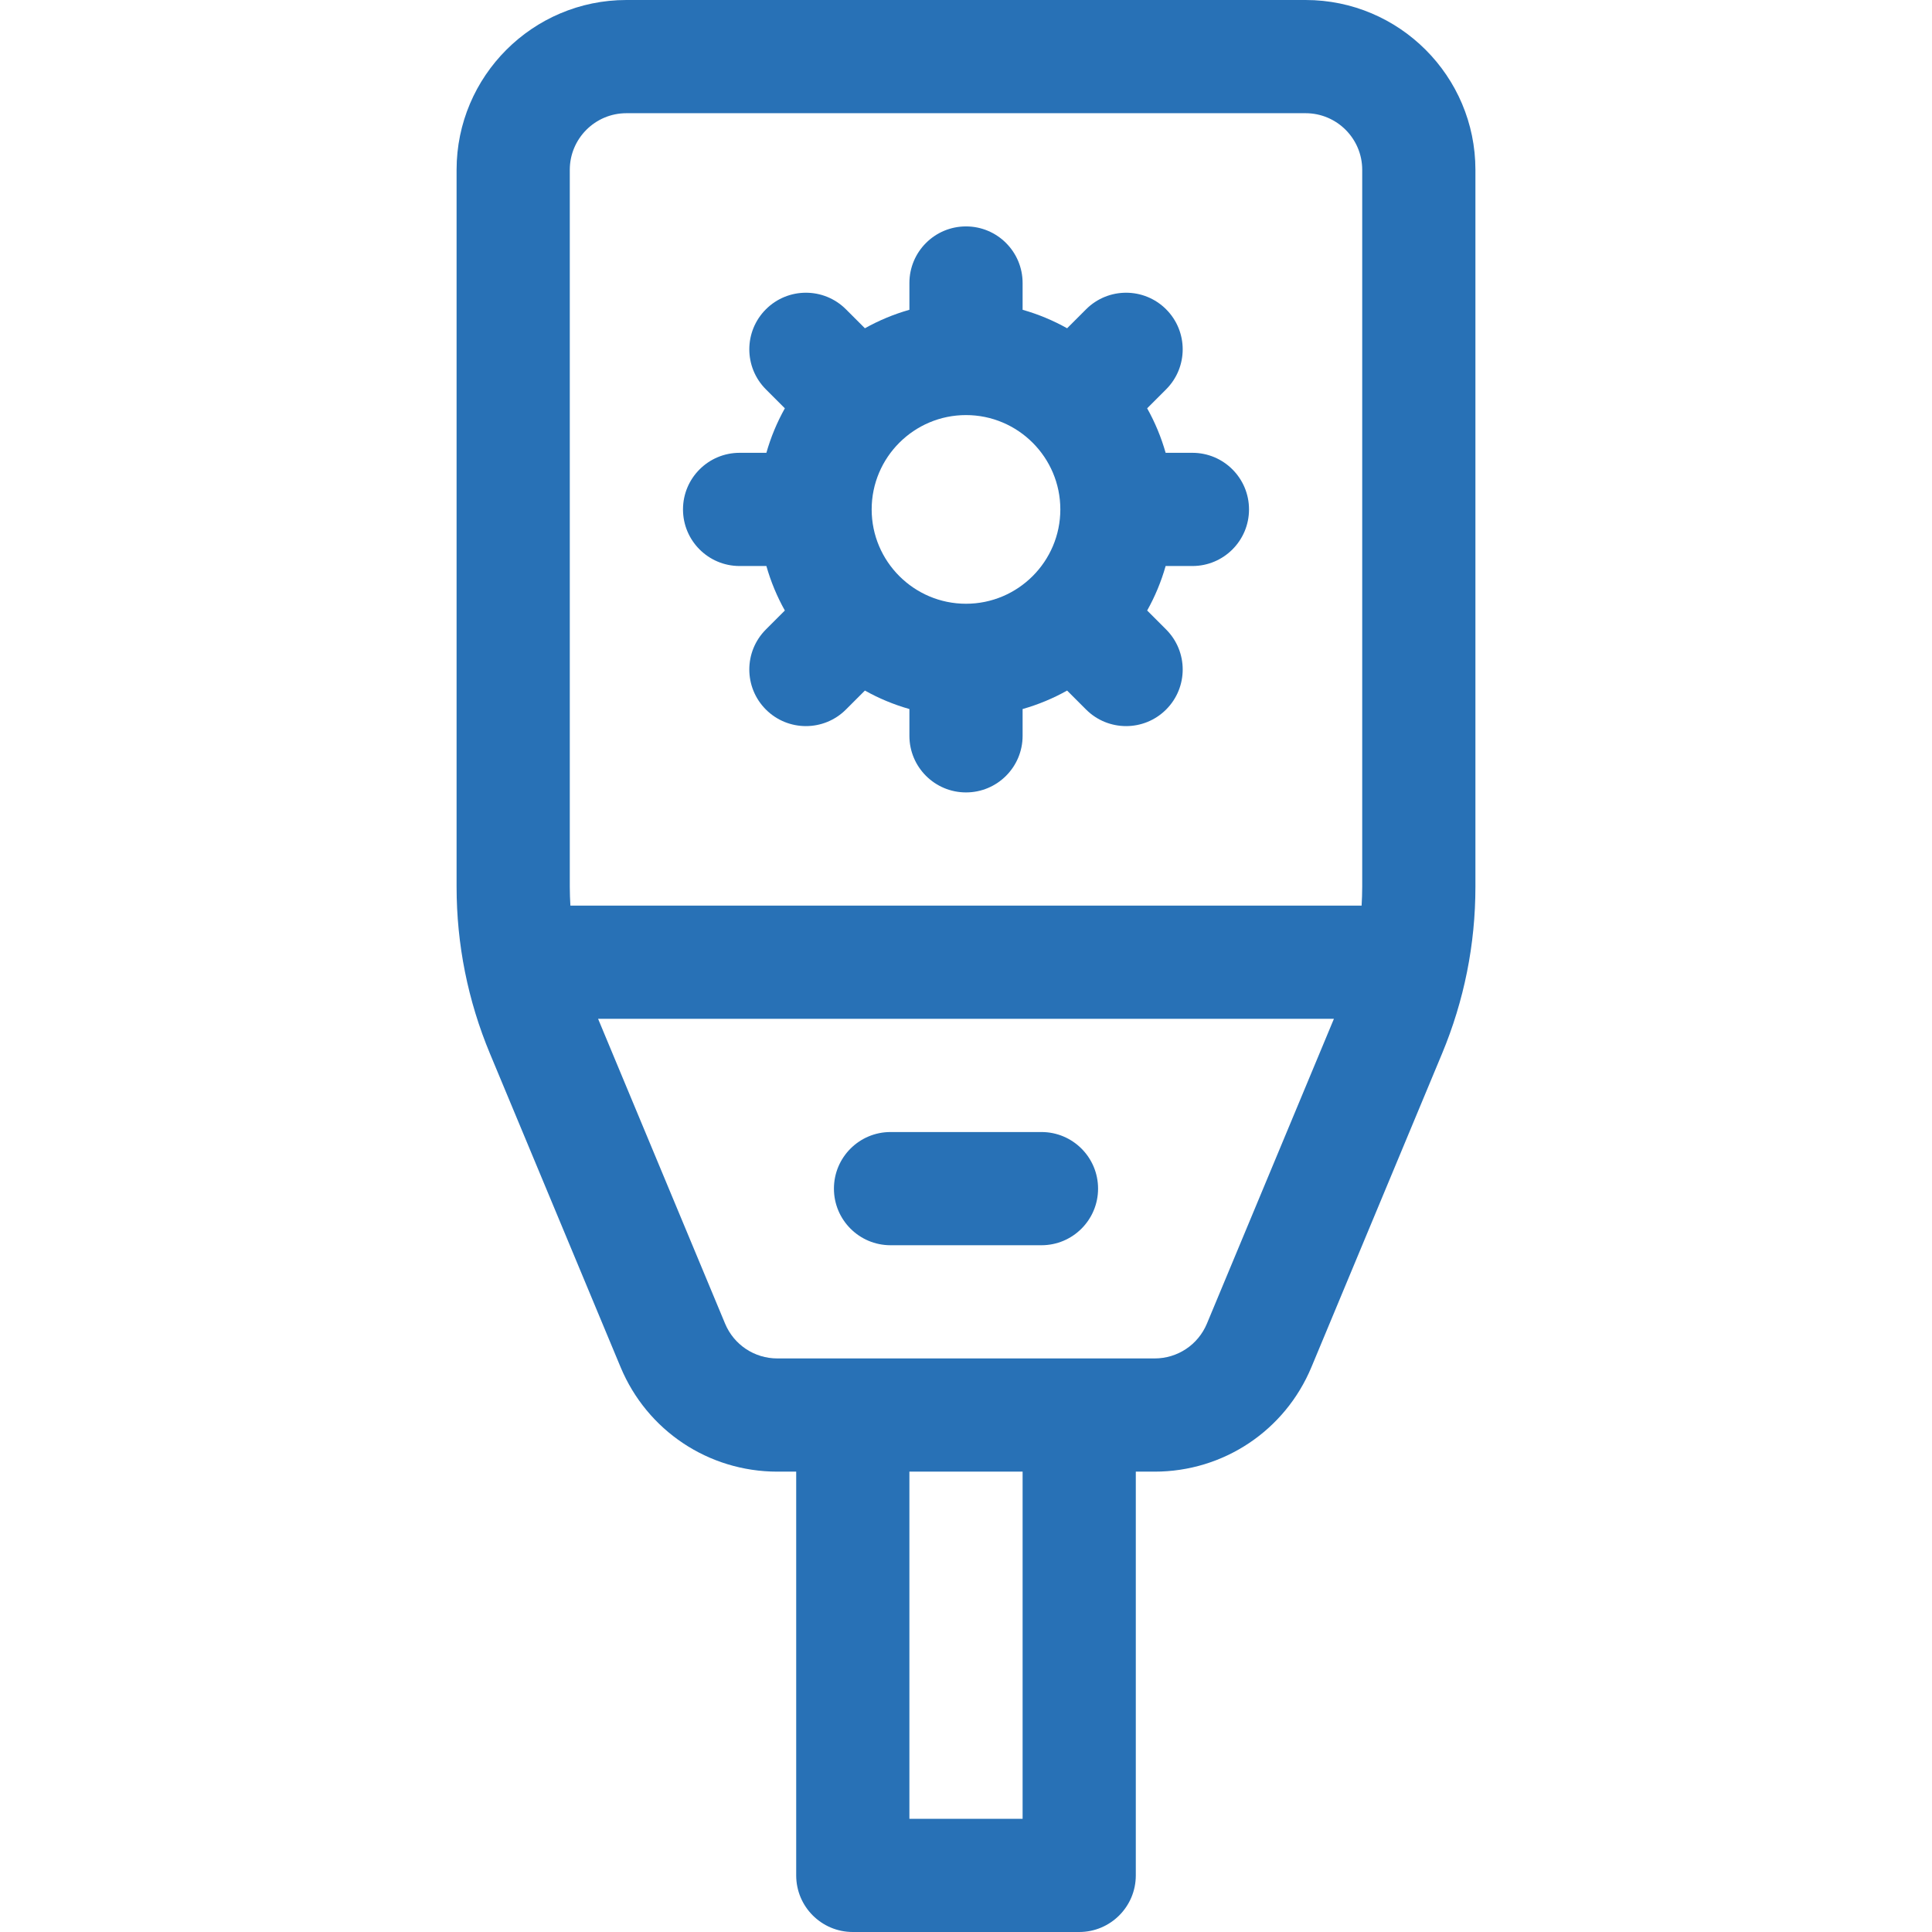
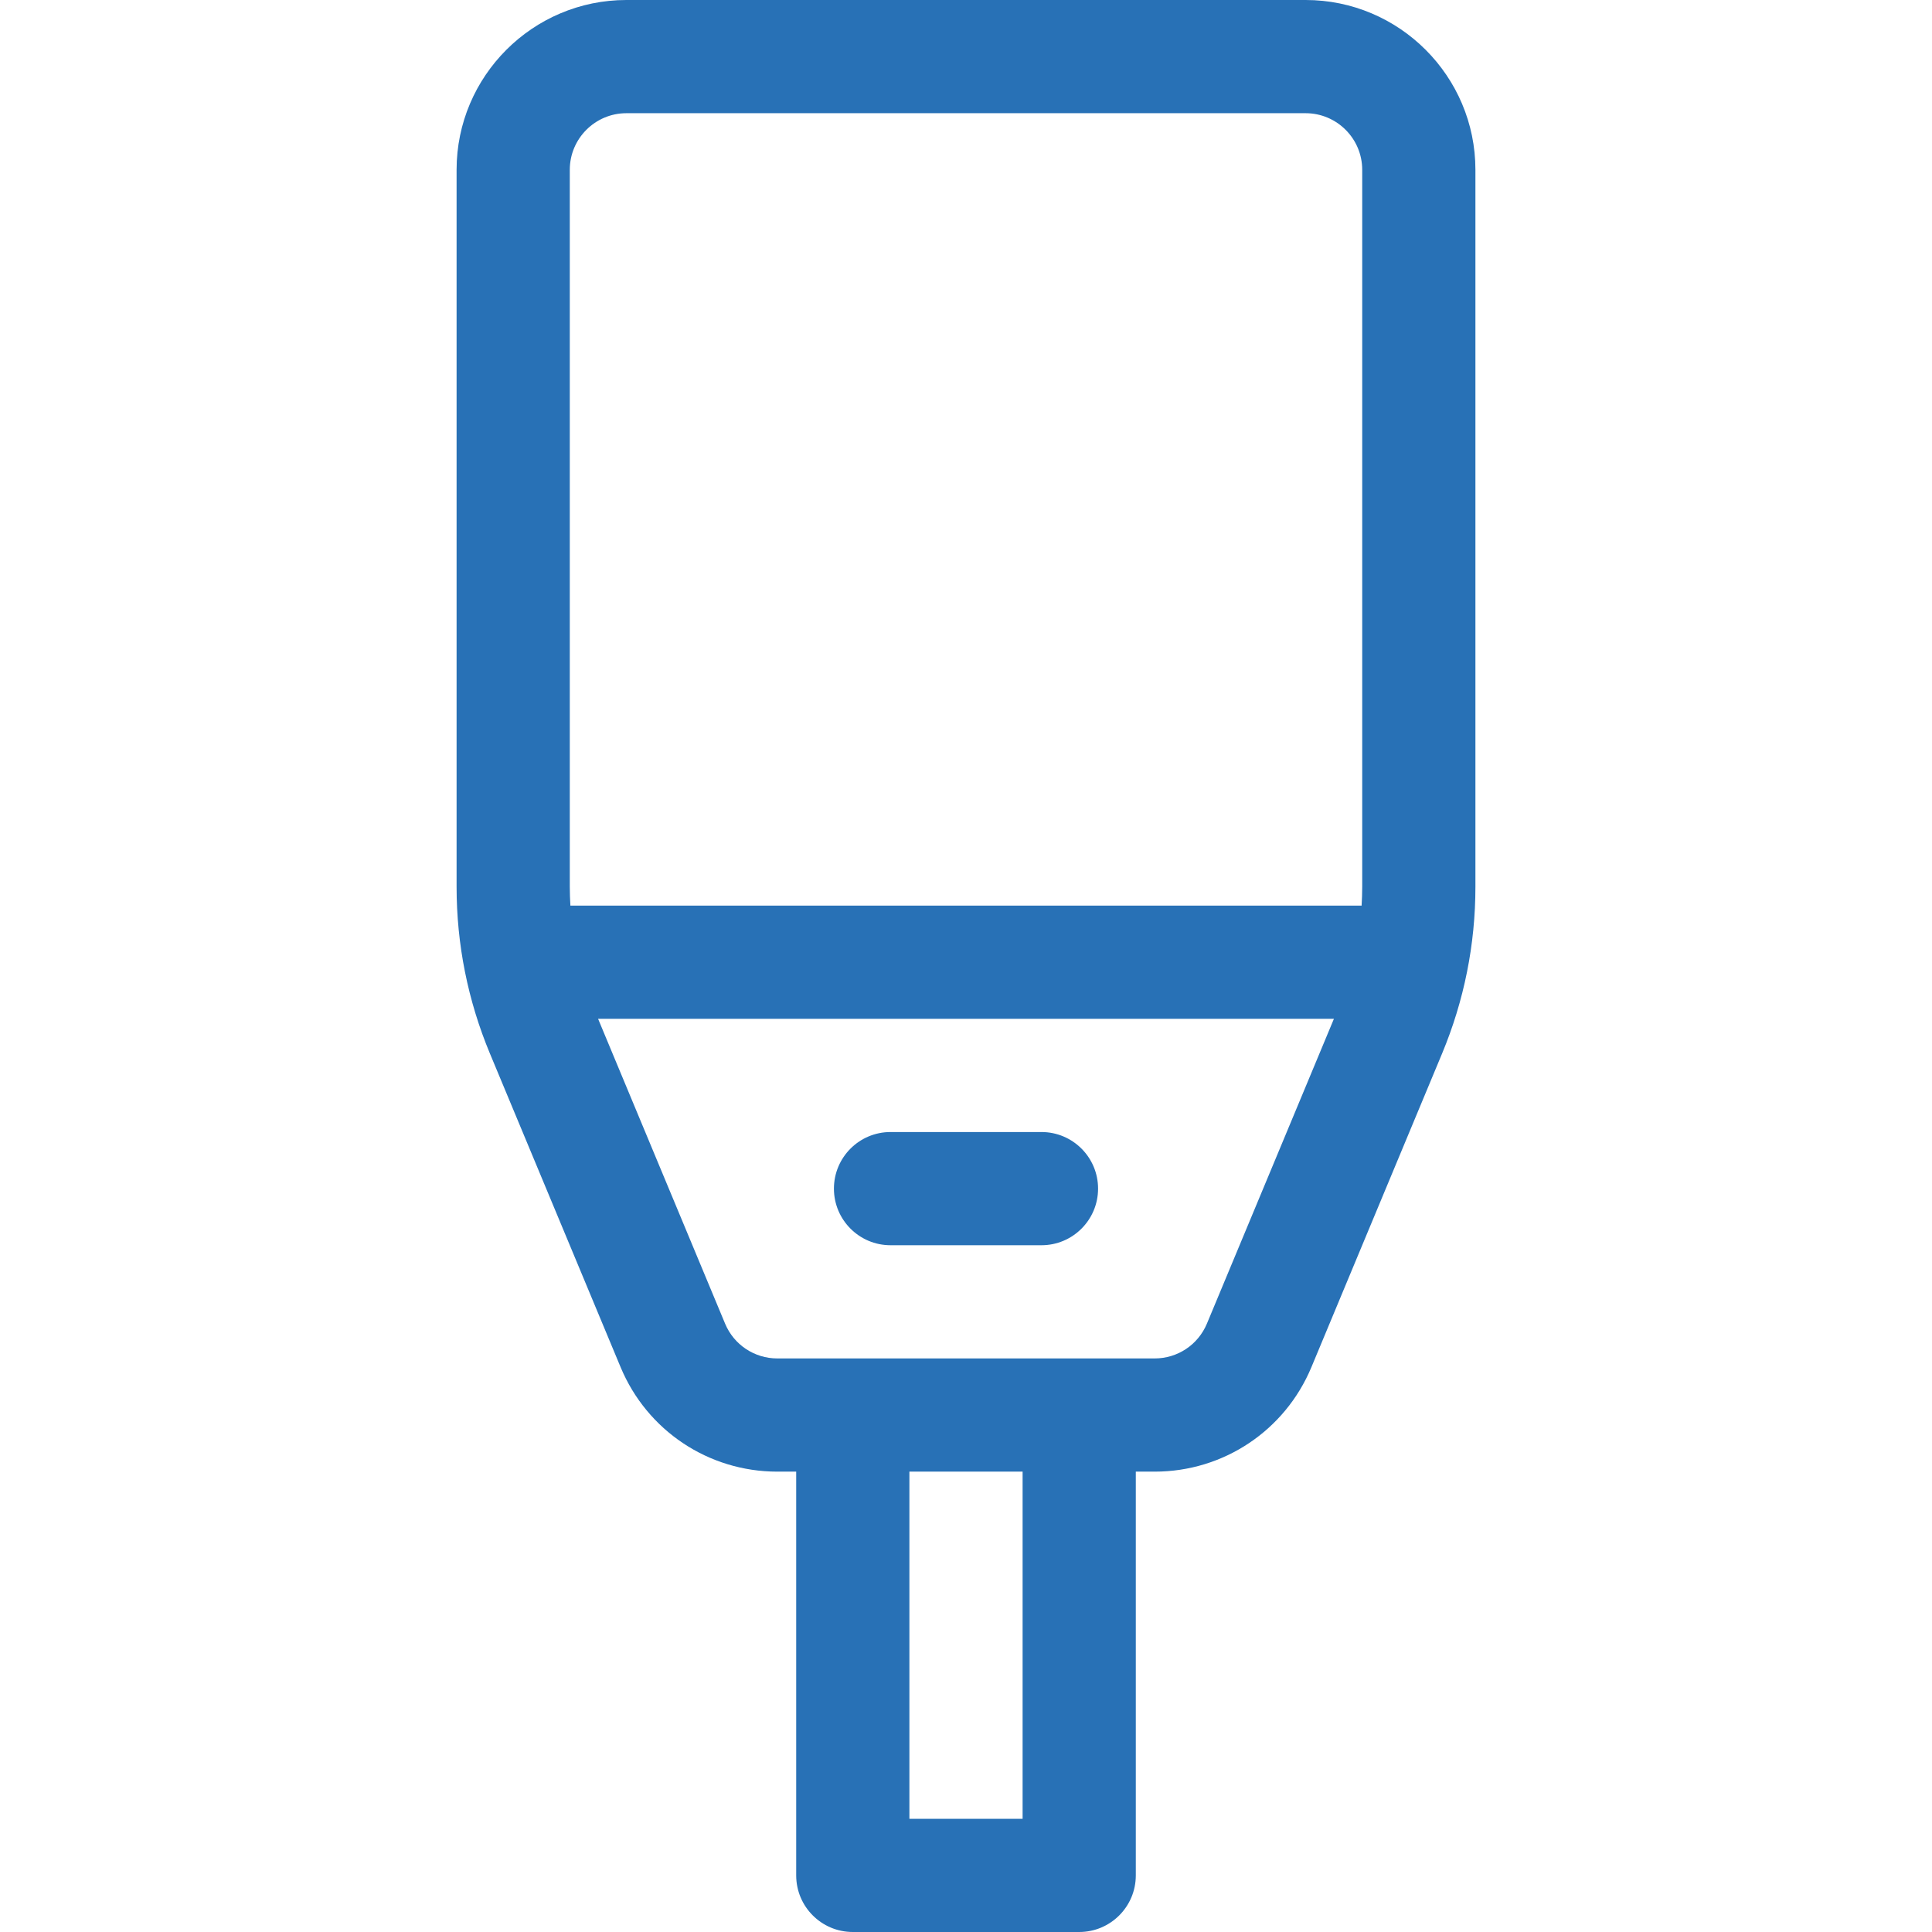
<svg xmlns="http://www.w3.org/2000/svg" version="1.1" width="512" height="512" x="0" y="0" viewBox="0 0 512 512" style="enable-background:new 0 0 512 512" xml:space="preserve" class="">
  <g>
    <g>
-       <path d="m316 120h-7.096c-1.179-4.151-2.828-8.103-4.896-11.794l5.026-5.026c5.858-5.858 5.858-15.355 0-21.213-5.857-5.858-15.355-5.857-21.213 0l-5.026 5.026c-3.691-2.068-7.643-3.718-11.794-4.897v-7.096c0-8.284-6.716-15-15-15s-15 6.716-15 15v7.096c-4.151 1.179-8.103 2.828-11.794 4.897l-5.026-5.026c-5.857-5.857-15.355-5.858-21.213 0s-5.858 15.355 0 21.213l5.026 5.026c-2.068 3.691-3.718 7.643-4.896 11.794h-7.098c-8.284 0-15 6.716-15 15s6.716 15 15 15h7.096c1.179 4.151 2.828 8.103 4.896 11.794l-5.026 5.026c-5.858 5.858-5.858 15.355 0 21.213 5.858 5.858 15.355 5.858 21.214 0l5.026-5.026c3.691 2.068 7.643 3.718 11.794 4.897v7.096c0 8.284 6.716 15 15 15s15-6.716 15-15v-7.096c4.151-1.179 8.103-2.828 11.794-4.897l5.026 5.026c5.858 5.858 15.356 5.858 21.214 0s5.857-15.355 0-21.213l-5.026-5.026c2.068-3.691 3.718-7.643 4.896-11.794h7.096c8.284 0 15-6.716 15-15s-6.716-15-15-15zm-60 40c-13.785 0-25-11.215-25-25s11.215-25 25-25 25 11.215 25 25-11.215 25-25 25z" fill="#2871b6" data-original="#000000" class="" />
-       <path d="m236 330h40c8.284 0 15-6.716 15-15s-6.716-15-15-15h-40c-8.284 0-15 6.716-15 15s6.716 15 15 15z" fill="#2871b6" data-original="#000000" class="" />
+       <path d="m236 330h40c8.284 0 15-6.716 15-15s-6.716-15-15-15h-40c-8.284 0-15 6.716-15 15s6.716 15 15 15" fill="#2871b6" data-original="#000000" class="" />
      <path d="m346 0h-180c-24.813 0-45 20.187-45 45v190c0 15.262 2.977 30.144 8.847 44.23l34.615 83.078c7.009 16.822 23.314 27.692 41.538 27.692h5v107c0 8.284 6.716 15 15 15h60c8.284 0 15-6.716 15-15v-107h5c18.224 0 34.529-10.87 41.539-27.692l34.614-83.077c5.87-14.087 8.847-28.969 8.847-44.231v-190c0-24.813-20.187-45-45-45zm-75 482h-30v-92h30zm48.847-131.231c-2.337 5.607-7.772 9.231-13.847 9.231h-100c-6.075 0-11.51-3.624-13.847-9.23l-33.653-80.77h195zm41.153-115.769c0 1.674-.064 3.339-.161 5h-209.678c-.097-1.661-.161-3.326-.161-5v-190c0-8.271 6.729-15 15-15h180c8.271 0 15 6.729 15 15z" fill="#2871b6" data-original="#000000" class="" />
    </g>
  </g>
</svg>